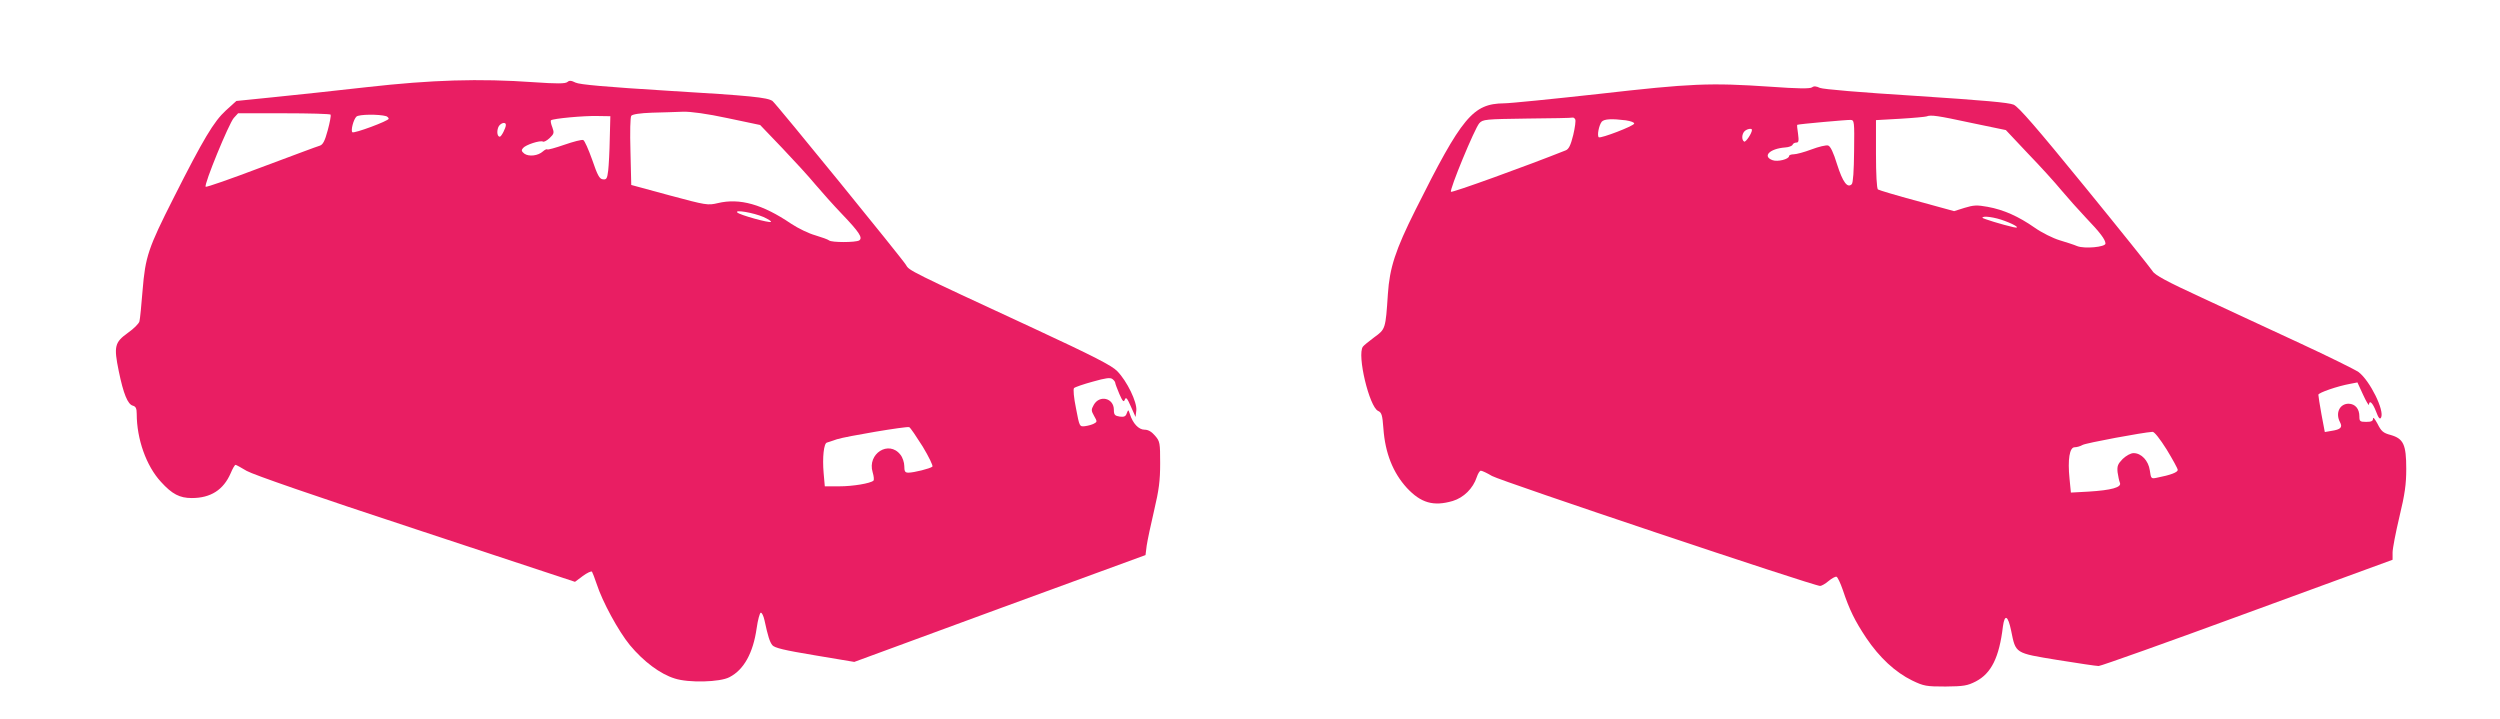
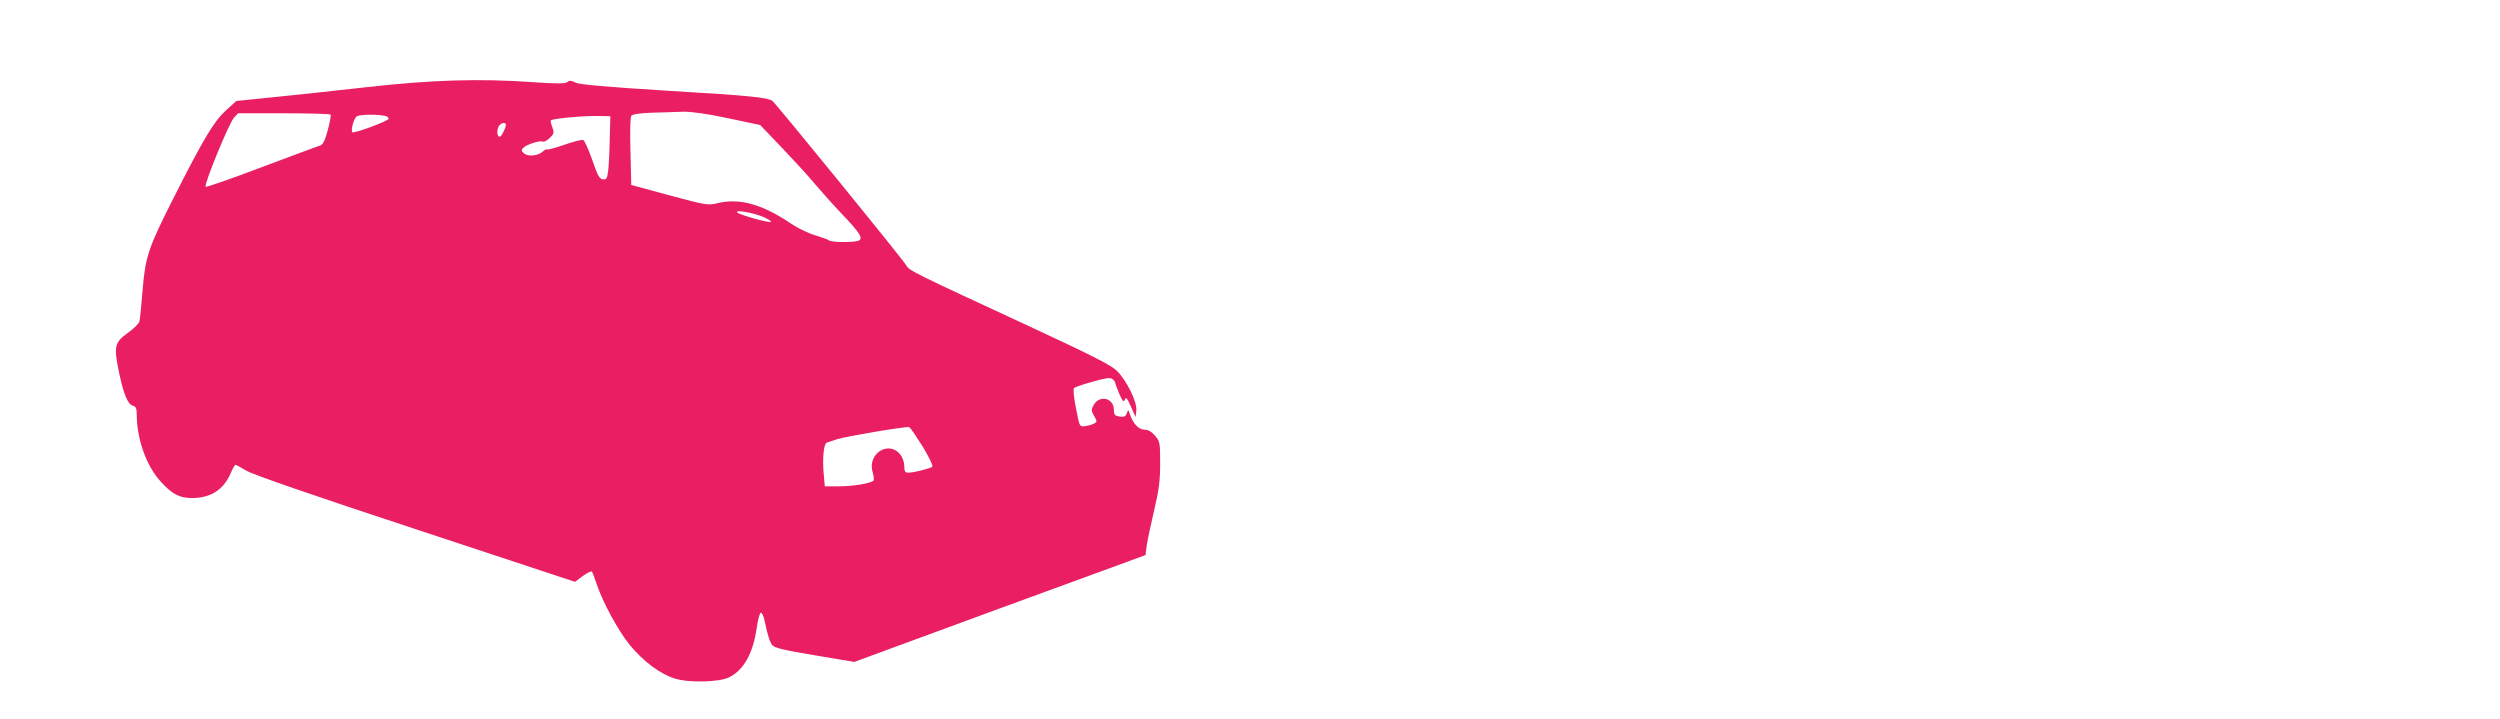
<svg xmlns="http://www.w3.org/2000/svg" version="1.0" width="1280pt" height="368pt" viewBox="0 0 1280 368" preserveAspectRatio="xMidYMid meet">
  <g transform="translate(0,368) scale(0.1,-0.1)" fill="#e91e63" stroke="none">
    <path d="M1880 3234 c-162 -18 -379 -42 -483 -52 l-187 -19 -54 -49 c-61 -56 -114 -144 -268 -449 -129 -255 -144 -299 -158 -472 -6 -76 -13 -147 -16 -158 -2 -11 -29 -38 -59 -59 -68 -49 -73 -69 -47 -196 24 -117 46 -170 72 -177 15 -4 20 -14 20 -42 0 -129 49 -267 124 -348 57 -63 96 -83 158 -83 97 0 162 42 199 127 10 24 21 43 25 43 3 0 29 -14 57 -31 33 -19 350 -129 867 -299 l814 -269 40 30 c22 16 43 26 47 22 3 -5 14 -33 24 -63 29 -90 111 -241 170 -313 70 -84 155 -148 230 -171 70 -23 232 -19 280 7 74 38 121 124 139 250 6 43 16 79 21 80 6 1 14 -16 19 -38 18 -84 27 -111 40 -128 11 -14 60 -26 217 -52 l203 -34 745 274 746 273 6 48 c4 27 21 108 38 180 25 106 31 153 31 242 0 104 -1 112 -26 141 -18 21 -35 31 -54 31 -30 0 -60 32 -75 80 -8 24 -8 24 -16 4 -5 -16 -14 -20 -36 -17 -25 4 -30 9 -30 35 0 60 -73 78 -103 25 -14 -25 -13 -30 2 -57 16 -28 16 -30 -1 -39 -9 -5 -30 -11 -46 -13 -28 -3 -28 -3 -46 92 -11 53 -15 98 -10 103 5 5 48 20 96 33 67 19 90 22 101 13 8 -6 14 -15 14 -19 0 -5 10 -30 21 -57 17 -39 23 -44 28 -29 6 15 12 8 31 -35 l24 -54 4 34 c4 42 -47 149 -98 201 -27 28 -122 77 -430 220 -633 293 -636 295 -651 323 -15 27 -666 827 -684 840 -26 18 -110 27 -530 52 -324 20 -458 32 -478 42 -22 11 -32 12 -42 3 -11 -9 -54 -9 -171 -1 -281 20 -524 12 -854 -25z m1846 -159 l166 -35 113 -118 c61 -64 138 -148 170 -187 32 -38 93 -106 135 -150 89 -93 109 -123 89 -136 -18 -11 -142 -11 -154 0 -6 5 -37 16 -70 26 -33 9 -89 36 -125 60 -146 99 -263 132 -375 105 -51 -12 -58 -11 -248 40 l-195 53 -4 171 c-3 101 -1 176 4 183 6 8 46 14 106 16 54 1 125 4 159 5 40 1 122 -10 229 -33z m-2033 18 c2 -5 -4 -40 -15 -80 -15 -56 -25 -74 -41 -79 -12 -3 -147 -54 -300 -111 -153 -58 -281 -103 -284 -99 -10 10 119 324 144 352 l22 24 235 0 c129 0 237 -3 239 -7z m285 -8 c6 -3 12 -8 12 -13 0 -11 -178 -77 -186 -69 -9 9 6 66 21 80 12 12 116 13 153 2z m1144 -115 c-1 -63 -5 -137 -8 -163 -5 -42 -9 -48 -28 -45 -17 2 -27 21 -54 100 -19 53 -39 99 -46 101 -7 3 -50 -8 -96 -24 -46 -16 -86 -27 -88 -24 -3 3 -13 -2 -22 -10 -25 -23 -72 -28 -95 -12 -15 12 -17 18 -7 29 14 17 88 41 102 33 5 -3 20 5 34 18 23 22 24 27 14 55 -7 17 -10 34 -7 36 9 9 169 24 239 22 l65 -1 -3 -115z m-532 70 c0 -15 -23 -60 -31 -60 -12 0 -17 24 -8 48 8 21 39 32 39 12z m1319 -471 c24 -11 42 -22 38 -25 -7 -7 -159 35 -172 48 -16 16 83 -1 134 -23z m815 -1175 c32 -53 54 -99 50 -103 -11 -10 -95 -31 -123 -31 -17 0 -21 6 -21 34 0 18 -9 45 -20 58 -59 76 -171 5 -142 -90 6 -20 8 -39 4 -43 -16 -14 -105 -29 -175 -29 l-74 0 -6 68 c-7 80 1 153 17 156 6 2 29 9 51 17 47 15 355 67 370 62 6 -2 36 -47 69 -99z" />
-     <path d="M8185 3199 c-236 -26 -454 -48 -484 -48 -160 -2 -215 -68 -454 -546 -103 -206 -132 -296 -141 -430 -12 -180 -12 -180 -70 -222 -28 -21 -54 -42 -58 -48 -31 -42 33 -309 78 -329 18 -8 22 -21 27 -90 9 -126 49 -226 120 -304 72 -77 136 -96 235 -67 56 17 104 64 123 122 6 18 15 33 21 33 6 0 32 -12 57 -27 42 -25 1647 -563 1680 -563 7 0 27 11 43 25 17 14 35 24 41 22 5 -1 20 -32 32 -67 34 -102 61 -157 120 -246 68 -101 149 -176 235 -218 60 -29 73 -31 171 -31 93 1 112 4 155 26 79 41 120 122 139 282 9 65 26 56 42 -22 24 -118 18 -114 237 -150 105 -17 200 -31 211 -31 11 0 354 122 762 272 l743 272 0 37 c0 20 16 103 35 183 28 116 35 167 35 245 0 125 -14 155 -80 174 -38 10 -48 19 -67 57 -13 24 -23 37 -23 27 0 -13 -9 -17 -35 -17 -32 0 -35 3 -35 28 0 39 -21 64 -55 65 -46 0 -69 -48 -44 -95 14 -26 3 -37 -43 -44 l-35 -6 -17 90 c-9 49 -16 95 -16 101 0 10 97 44 164 56 l36 7 29 -63 c16 -35 30 -58 30 -51 2 26 19 10 36 -34 13 -35 20 -43 26 -32 19 35 -57 189 -115 233 -17 12 -152 79 -301 148 -148 69 -376 174 -504 234 -176 81 -239 115 -250 135 -9 14 -164 208 -346 431 -248 304 -339 409 -365 421 -26 11 -150 22 -500 45 -288 18 -475 34 -492 41 -19 9 -31 10 -40 3 -9 -8 -75 -7 -213 3 -312 21 -405 17 -880 -37z m1907 -148 l178 -37 113 -120 c63 -65 140 -150 172 -189 32 -38 88 -101 125 -140 72 -75 100 -112 100 -132 0 -18 -108 -28 -145 -13 -16 7 -57 20 -90 30 -33 10 -90 38 -127 64 -83 58 -159 92 -241 107 -55 10 -72 9 -118 -5 l-54 -17 -190 52 c-104 28 -194 55 -200 59 -6 5 -10 78 -10 182 l0 173 124 7 c69 4 130 10 135 12 22 9 56 4 228 -33z m-2027 18 c4 -5 -1 -42 -10 -80 -13 -53 -23 -73 -39 -79 -198 -79 -582 -218 -587 -212 -9 9 121 324 145 351 18 20 31 21 245 24 124 1 229 3 233 5 4 1 10 -3 13 -9z m259 -5 c26 -4 45 -11 43 -17 -4 -13 -169 -76 -181 -70 -10 7 0 61 15 80 13 14 51 16 123 7z m1169 -158 c-1 -100 -5 -162 -12 -169 -22 -22 -46 10 -75 101 -19 62 -34 93 -46 97 -10 3 -48 -6 -85 -20 -37 -14 -78 -25 -91 -25 -13 0 -24 -4 -24 -9 0 -16 -59 -31 -85 -21 -53 20 -14 59 65 65 19 1 36 8 38 14 2 6 11 11 19 11 12 0 14 8 9 45 -4 25 -6 46 -4 46 9 4 256 26 273 25 19 -1 20 -7 18 -160z m-523 109 c0 -17 -32 -65 -40 -60 -14 9 -12 39 2 53 12 12 38 17 38 7z m1294 -466 c57 -21 84 -41 44 -32 -54 12 -158 44 -158 48 0 12 65 3 114 -16z m829 -1170 c31 -51 57 -98 57 -105 0 -12 -35 -26 -107 -40 -29 -6 -30 -5 -36 38 -7 49 -43 88 -83 88 -15 0 -38 -13 -56 -30 -25 -26 -29 -36 -26 -68 3 -20 8 -45 12 -54 10 -23 -44 -38 -160 -45 l-91 -5 -7 71 c-10 98 0 161 26 161 11 0 29 5 41 12 18 10 308 64 358 67 9 1 38 -36 72 -90z" />
  </g>
</svg>